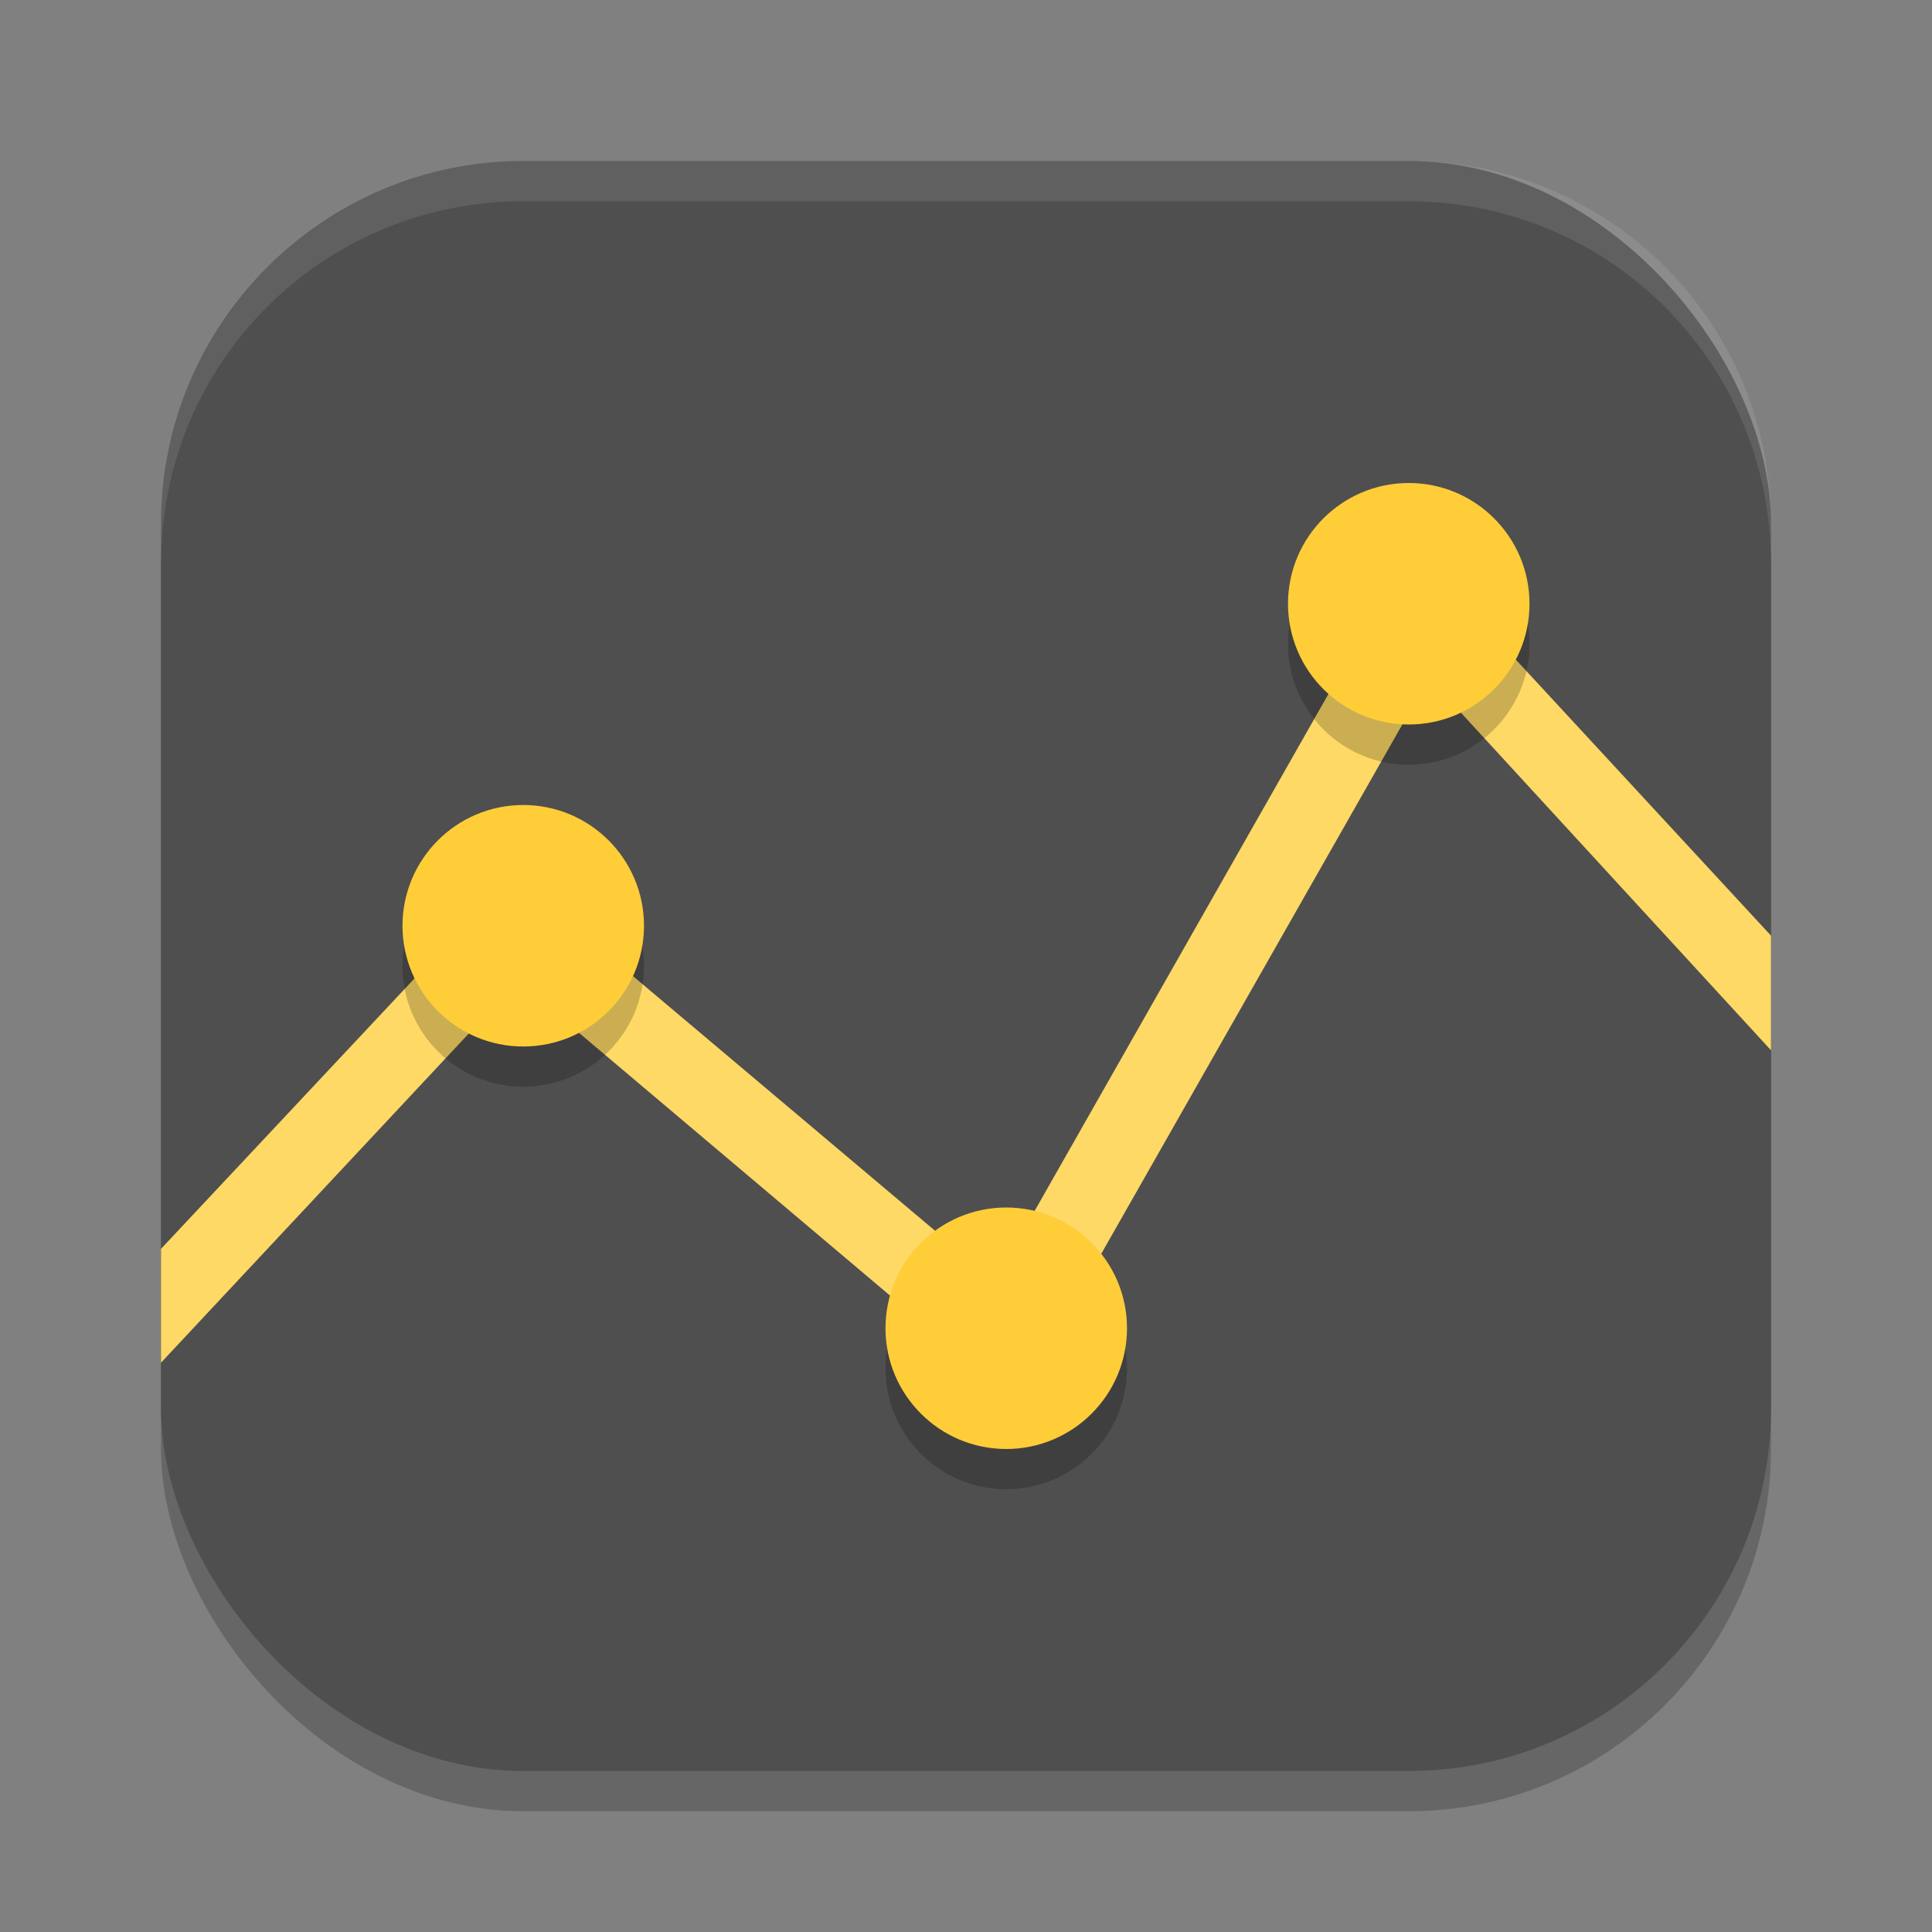
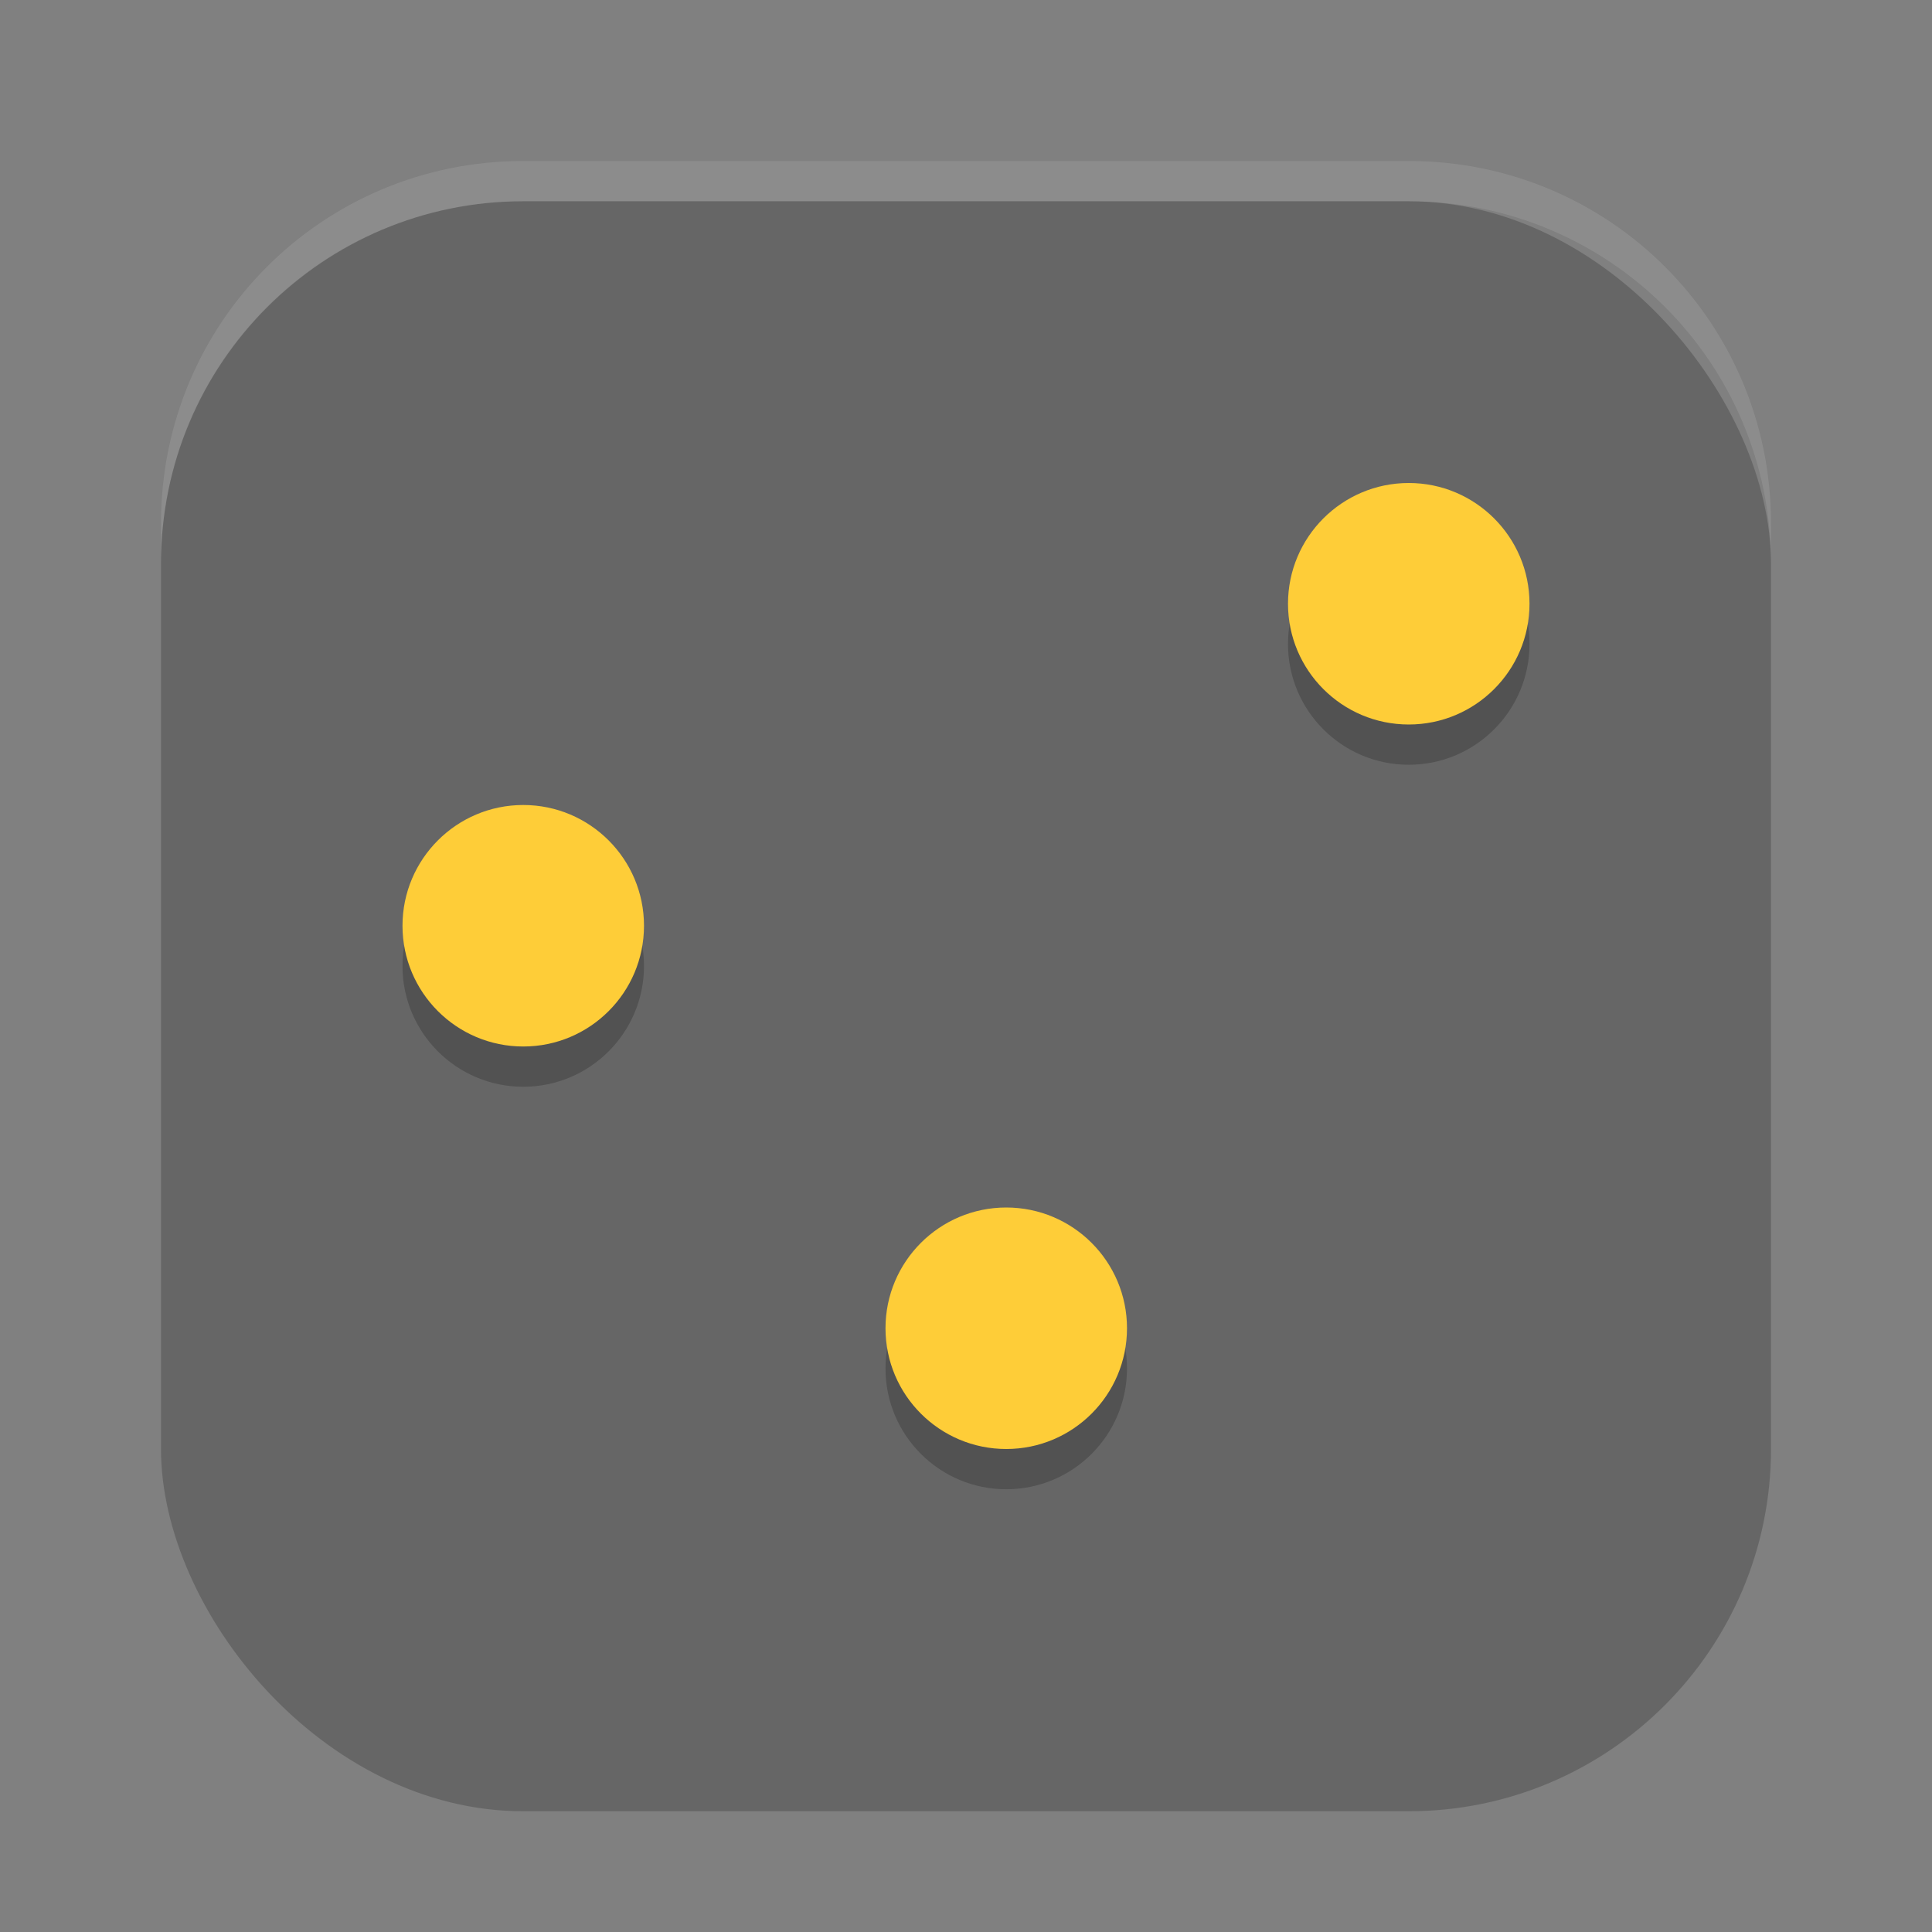
<svg xmlns="http://www.w3.org/2000/svg" xmlns:ns1="http://www.inkscape.org/namespaces/inkscape" xmlns:ns2="http://sodipodi.sourceforge.net/DTD/sodipodi-0.dtd" width="24" height="24" viewBox="0 0 24 24" version="1.1" id="svg5" ns1:version="1.4 (e7c3feb100, 2024-10-09)" ns2:docname="gnome-power-statistics.svg">
  <rect x="0" y="0" width="24" height="24" fill="#808080" stroke="none" />
  <ns2:namedview id="namedview7" pagecolor="#ffffff" bordercolor="#000000" borderopacity="0.25" ns1:showpageshadow="2" ns1:pageopacity="0.0" ns1:pagecheckerboard="0" ns1:deskcolor="#d1d1d1" ns1:document-units="px" showgrid="false" ns1:zoom="32.75" ns1:cx="12" ns1:cy="12" ns1:window-width="1920" ns1:window-height="1011" ns1:window-x="0" ns1:window-y="0" ns1:window-maximized="1" ns1:current-layer="svg5" showguides="false" />
  <defs id="defs2" />
  <rect style="opacity:0.2;fill:#000000;stroke-width:1.429;stroke-linecap:square" id="rect234" width="20" height="20" x="2" y="2.5" ry="4.5" />
-   <rect style="fill:#4f4f4f;fill-opacity:1;stroke-width:1.429;stroke-linecap:square" id="rect396" width="20" height="20" x="2" y="2" ry="4.5" />
-   <path d="M 17.521,6.814 17.207,7.381 12.357,15.914 6.713,11.156 6.369,10.865 6.057,11.186 2,15.514 v 1.414 l 4.432,-4.74 5.75,4.857 0.449,0.383 L 12.922,16.908 17.75,8.42 22,13.047 V 11.623 L 17.979,7.273 Z" style="opacity:1;fill:#fed966;fill-opacity:1" id="path1" />
  <path d="M 17.5,6.5 C 16.672,6.5 16,7.172 16,8 16,8.828 16.672,9.5 17.5,9.5 18.328,9.5 19,8.828 19,8 19,7.172 18.328,6.5 17.5,6.5 Z m -11,4 C 5.672,10.5 5,11.172 5,12 5,12.828 5.672,13.5 6.5,13.5 7.328,13.5 8,12.828 8,12 8,11.172 7.328,10.5 6.5,10.5 Z m 6,5 c -0.828,0 -1.5,0.672 -1.5,1.5 0,0.828 0.672,1.5 1.5,1.5 0.828,0 1.5,-0.672 1.5,-1.5 0,-0.828 -0.672,-1.5 -1.5,-1.5 z" style="opacity:0.2;fill:#000000;fill-opacity:1;stroke-linecap:round;stroke-linejoin:round" id="path2" />
  <path d="M 17.5,6 C 16.672,6 16,6.672 16,7.5 16,8.328 16.672,9 17.5,9 18.328,9 19,8.328 19,7.5 19,6.672 18.328,6 17.5,6 Z m -11,4 C 5.672,10 5,10.672 5,11.5 5,12.328 5.672,13 6.5,13 7.328,13 8,12.328 8,11.5 8,10.672 7.328,10 6.5,10 Z m 6,5 C 11.672,15 11,15.672 11,16.5 11,17.328 11.672,18 12.5,18 13.328,18 14,17.328 14,16.5 14,15.672 13.328,15 12.5,15 Z" style="fill:#fecd38;fill-opacity:1;stroke-linecap:round;stroke-linejoin:round" id="path3" />
  <path id="path1040" style="opacity:0.1;fill:#ffffff;stroke-width:4;stroke-linecap:square" d="M 6.5,2 C 4.007,2 2,4.007 2,6.5 V 7 C 2,4.507 4.007,2.5 6.5,2.5 h 11 C 19.993,2.5 22,4.507 22,7 V 6.5 C 22,4.007 19.993,2 17.5,2 Z" />
</svg>